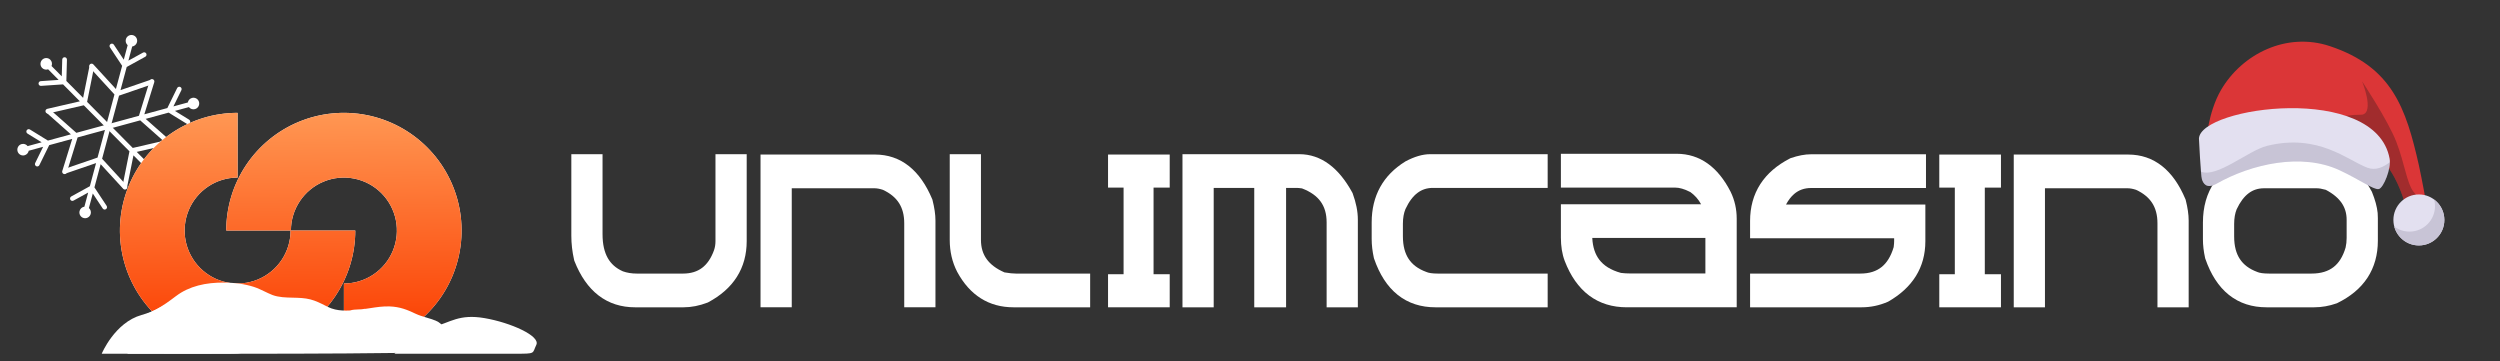
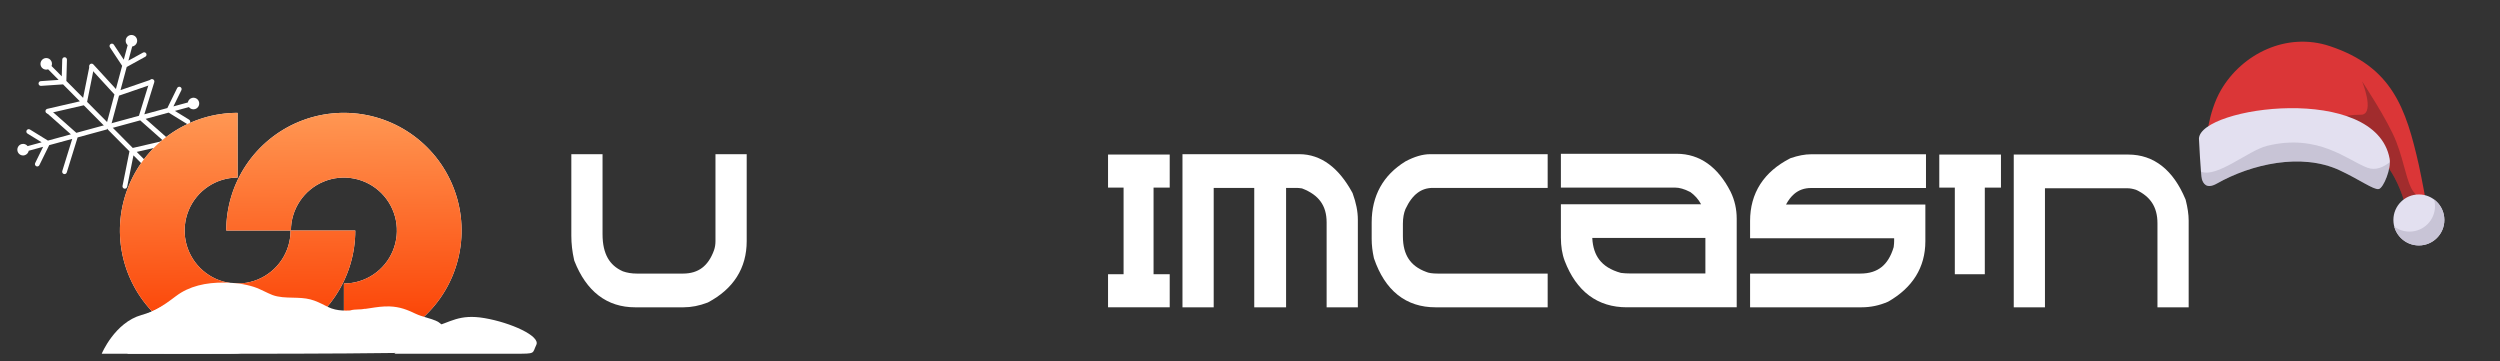
<svg xmlns="http://www.w3.org/2000/svg" width="180" height="26" viewBox="0 0 180 26" fill="none">
  <rect x="0" y="0" width="180" height="26" fill="#333333" stroke="none" />
-   <path d="M63.004 11.127H54.758V22.125H57.006V13.555H62.959C63.124 13.555 63.324 13.588 63.562 13.665C64.11 13.917 64.485 14.24 64.727 14.617C64.971 14.996 65.105 15.472 65.105 16.073V22.125H67.353V15.874C67.353 15.439 67.278 14.95 67.143 14.415L67.132 14.37L67.114 14.327C66.686 13.31 66.133 12.505 65.436 11.954C64.733 11.399 63.914 11.127 63.004 11.127Z" fill="white" />
  <path d="M84.219 11.127H79.779V13.507H80.898V19.744H79.779V22.125H84.219V19.744H83.056V13.507H84.219V11.127Z" fill="white" />
  <path fill-rule="evenodd" clip-rule="evenodd" d="M112.384 11.072H120.719C122.401 11.072 123.699 12.037 124.6 13.799L124.603 13.804L124.605 13.809C124.897 14.408 125.043 15.056 125.043 15.744V22.125H117.128C116.096 22.125 115.182 21.852 114.416 21.277C113.652 20.704 113.073 19.861 112.661 18.791L112.66 18.789C112.47 18.29 112.384 17.723 112.384 17.103V14.705H122.478C122.285 14.35 122.029 14.061 121.709 13.831C121.265 13.601 120.906 13.508 120.623 13.508H112.384V11.072ZM115.145 18.693C115.466 19.116 115.969 19.448 116.711 19.65C116.915 19.676 117.146 19.69 117.407 19.69H122.788V17.133H114.644C114.677 17.802 114.855 18.309 115.145 18.693Z" fill="white" />
  <path d="M138.671 13.536V11.107H130.406C129.947 11.107 129.456 11.204 128.939 11.382L128.903 11.395L128.87 11.412C127.955 11.884 127.234 12.493 126.742 13.257C126.247 14.027 126.006 14.918 126.006 15.909V17.154H136.378V17.372C136.378 17.463 136.369 17.6 136.345 17.792C136.144 18.467 135.847 18.927 135.479 19.223C135.105 19.525 134.607 19.697 133.946 19.697H126.006V22.126H134.035C134.685 22.126 135.313 21.995 135.915 21.733L135.942 21.722L135.968 21.707C137.687 20.721 138.626 19.271 138.626 17.372V14.726H128.593C128.771 14.395 128.969 14.145 129.183 13.963C129.511 13.684 129.909 13.536 130.406 13.536H138.671Z" fill="white" />
  <path fill-rule="evenodd" clip-rule="evenodd" d="M43.383 11.101H41.136V16.967C41.136 17.551 41.203 18.134 41.336 18.715L41.346 18.76L41.363 18.803C41.782 19.866 42.355 20.705 43.099 21.276C43.847 21.85 44.732 22.126 45.727 22.126H49.216C49.784 22.126 50.358 22.011 50.935 21.79L50.965 21.778L50.994 21.763C51.878 21.291 52.575 20.689 53.05 19.943C53.529 19.191 53.762 18.324 53.762 17.365V11.101H51.514V17.365C51.514 17.599 51.479 17.814 51.41 18.015C51.193 18.615 50.899 19.024 50.549 19.287C50.199 19.55 49.75 19.698 49.171 19.698H45.866C45.477 19.698 45.139 19.64 44.847 19.535C44.343 19.313 43.991 18.991 43.758 18.579C43.52 18.157 43.383 17.597 43.383 16.864V11.101Z" fill="white" />
-   <path d="M70.629 11.101H68.381V17.269C68.381 18.102 68.556 18.872 68.914 19.566L68.916 19.571L68.919 19.576C69.827 21.257 71.197 22.126 72.972 22.126H78.491V19.698H73.156C72.945 19.698 72.669 19.671 72.322 19.612C71.717 19.349 71.302 19.022 71.038 18.654C70.771 18.282 70.629 17.831 70.629 17.269V11.101Z" fill="white" />
-   <path d="M144.069 11.128H139.629V13.508H140.747V19.745H139.629V22.126H144.069V19.745H142.906V13.508H144.069V11.128Z" fill="white" />
+   <path d="M144.069 11.128H139.629V13.508H140.747V19.745H139.629V22.126V19.745H142.906V13.508H144.069V11.128Z" fill="white" />
  <path d="M153.235 11.128H144.99V22.126H147.237V13.556H153.19C153.355 13.556 153.555 13.589 153.794 13.666C154.341 13.918 154.717 14.241 154.958 14.618C155.202 14.997 155.337 15.473 155.337 16.074V22.126H157.584V15.875C157.584 15.44 157.509 14.95 157.375 14.416L157.363 14.371L157.345 14.328C156.917 13.311 156.364 12.506 155.667 11.955C154.964 11.4 154.146 11.128 153.235 11.128Z" fill="white" />
-   <path fill-rule="evenodd" clip-rule="evenodd" d="M170.773 13.803L170.786 13.834C171.003 14.373 171.148 14.878 171.192 15.337L171.206 15.703V16.156V17.331C171.206 18.334 170.961 19.232 170.456 20.001C169.954 20.765 169.218 21.365 168.288 21.82L168.261 21.833L168.233 21.843C167.702 22.03 167.164 22.126 166.622 22.126H163.189C162.153 22.126 161.24 21.838 160.482 21.233C159.728 20.631 159.17 19.749 158.785 18.634L158.774 18.601L158.766 18.566C158.664 18.106 158.611 17.659 158.611 17.228V16.026C158.611 14.906 158.882 13.919 159.451 13.101C160.016 12.287 160.844 11.685 161.889 11.267L161.936 11.248L161.986 11.239C162.37 11.168 162.7 11.128 162.961 11.128H166.901C168.545 11.128 169.835 12.065 170.757 13.774L170.773 13.803ZM162.55 19.592L162.541 19.588L162.531 19.584C161.935 19.366 161.53 19.046 161.269 18.648C161.008 18.251 160.859 17.724 160.859 17.029V16.129C160.859 15.706 160.923 15.358 161.037 15.073C161.292 14.526 161.585 14.152 161.9 13.915C162.212 13.679 162.574 13.556 163.005 13.556H166.812C166.963 13.556 167.175 13.588 167.457 13.667C167.995 13.949 168.365 14.27 168.601 14.615C168.837 14.961 168.958 15.358 168.958 15.827V17.131C168.958 17.378 168.933 17.608 168.883 17.823C168.688 18.488 168.39 18.94 168.013 19.232C167.632 19.527 167.12 19.697 166.437 19.697H163.374C162.952 19.697 162.691 19.65 162.55 19.592Z" fill="white" />
  <path fill-rule="evenodd" clip-rule="evenodd" d="M158.841 10.239C158.841 10.239 158.97 8.093 159.916 6.473C161.433 3.878 164.631 2.282 167.748 3.321C172.232 4.814 173.228 7.77 174.16 11.902C174.355 12.765 174.763 15.011 174.763 15.011L173.3 15.23C173.3 15.23 172.697 12.165 170.804 10.895C168.91 9.626 158.841 10.239 158.841 10.239Z" fill="#DB3637" />
  <path opacity="0.3" fill-rule="evenodd" clip-rule="evenodd" d="M170.08 8.255C170.974 8.079 170.072 5.86 170.072 5.86C170.072 5.86 171.93 8.654 172.532 10.207C173.134 11.761 173.286 13.168 173.763 13.795C174.24 14.422 174.715 14.613 174.715 14.613L174.715 14.613L174.763 15.011L173.3 15.23C173.3 15.23 172.714 12.252 170.883 10.951C169.476 9.49 166.447 8.306 170.08 8.255Z" fill="#181714" />
  <path d="M174.159 17.671C175.173 17.671 175.994 16.849 175.994 15.836C175.994 14.822 175.173 14 174.159 14C173.146 14 172.324 14.822 172.324 15.836C172.324 16.849 173.146 17.671 174.159 17.671Z" fill="#E3E0F0" />
  <path fill-rule="evenodd" clip-rule="evenodd" d="M175.259 14.367C175.705 14.702 175.994 15.236 175.994 15.836C175.994 16.85 175.172 17.672 174.159 17.672C173.309 17.672 172.595 17.094 172.386 16.31C172.692 16.54 173.073 16.676 173.486 16.676C174.499 16.676 175.321 15.854 175.321 14.841C175.321 14.677 175.299 14.518 175.259 14.367Z" fill="#C8C4D6" />
  <path fill-rule="evenodd" clip-rule="evenodd" d="M158.324 9.976C158.324 9.976 158.453 12.647 158.539 12.91C158.625 13.172 158.841 13.654 159.615 13.216C162.107 11.808 165.703 10.989 168.437 12.253C169.857 12.91 170.933 13.698 171.277 13.61C171.621 13.523 172.181 12.122 172.052 11.421C171.044 5.954 158.422 7.682 158.324 9.976Z" fill="#E3E0F0" />
  <path opacity="0.2" fill-rule="evenodd" clip-rule="evenodd" d="M158.471 12.357C159.612 12.834 161.881 10.834 163.23 10.501C166.937 9.589 169.028 11.548 170.459 12.078C171.042 12.293 171.606 12.043 172.07 11.671C172.062 12.41 171.584 13.532 171.277 13.61C170.933 13.698 169.857 12.91 168.437 12.253C165.703 10.989 162.107 11.808 159.615 13.216C158.841 13.654 158.625 13.172 158.539 12.91C158.518 12.845 158.495 12.636 158.471 12.357Z" fill="#5C5771" />
  <path d="M11.06 5.851C11.03 5.761 10.934 5.713 10.845 5.744L8.676 6.488L9.123 4.822L10.461 4.086C10.543 4.041 10.574 3.937 10.53 3.854C10.485 3.771 10.382 3.74 10.3 3.786L9.245 4.366L9.517 3.349C9.678 3.327 9.817 3.21 9.862 3.043C9.922 2.82 9.791 2.591 9.571 2.532C9.35 2.473 9.122 2.605 9.063 2.828C9.02 2.989 9.075 3.151 9.192 3.252L8.912 4.298L8.197 3.218C8.145 3.139 8.04 3.118 7.962 3.171C7.884 3.224 7.863 3.33 7.915 3.409L8.794 4.738L8.346 6.409L6.719 4.636C6.655 4.567 6.548 4.563 6.479 4.627C6.41 4.691 6.406 4.8 6.469 4.869L8.241 6.801L7.677 8.906C7.653 8.997 7.706 9.091 7.797 9.115C7.887 9.139 7.98 9.085 8.005 8.993L8.57 6.886L10.953 6.068C11.042 6.037 11.089 5.94 11.06 5.851Z" fill="white" />
  <path d="M6.638 4.648C6.546 4.63 6.456 4.69 6.438 4.783L5.984 7.045L4.778 5.829L4.82 4.296C4.823 4.201 4.749 4.123 4.656 4.121C4.562 4.118 4.484 4.193 4.481 4.288L4.447 5.496L3.712 4.754C3.773 4.603 3.744 4.423 3.622 4.301C3.461 4.138 3.199 4.139 3.037 4.302C2.875 4.466 2.874 4.73 3.035 4.893C3.151 5.01 3.319 5.042 3.465 4.99L4.221 5.753L2.933 5.842C2.84 5.848 2.769 5.93 2.775 6.024C2.781 6.118 2.861 6.19 2.955 6.183L4.54 6.075L5.75 7.295L3.406 7.836C3.315 7.857 3.257 7.949 3.278 8.041C3.298 8.133 3.389 8.191 3.48 8.169L6.033 7.58L7.557 9.116C7.623 9.183 7.73 9.183 7.797 9.116C7.863 9.049 7.863 8.94 7.797 8.874L6.272 7.335L6.77 4.849C6.789 4.756 6.73 4.666 6.638 4.648Z" fill="white" />
  <path d="M3.374 7.912C3.312 7.983 3.319 8.091 3.389 8.153L5.104 9.672L3.451 10.122L2.156 9.324C2.076 9.275 1.971 9.301 1.922 9.381C1.873 9.462 1.898 9.567 1.978 9.617L2.999 10.245L1.991 10.52C1.892 10.391 1.723 10.328 1.556 10.373C1.335 10.433 1.204 10.662 1.262 10.885C1.321 11.108 1.548 11.239 1.769 11.179C1.928 11.136 2.04 11.005 2.069 10.853L3.106 10.57L2.532 11.739C2.491 11.824 2.525 11.926 2.609 11.968C2.693 12.009 2.795 11.974 2.836 11.889L3.542 10.451L5.2 10L4.484 12.315C4.456 12.405 4.505 12.501 4.595 12.528C4.684 12.556 4.78 12.506 4.808 12.415L5.588 9.894L7.676 9.325C7.766 9.301 7.82 9.207 7.796 9.115C7.772 9.024 7.679 8.97 7.589 8.995L5.498 9.564L3.614 7.896C3.544 7.834 3.436 7.841 3.374 7.912Z" fill="white" />
-   <path d="M4.533 12.38C4.563 12.469 4.659 12.517 4.748 12.486L6.917 11.742L6.47 13.408L5.132 14.144C5.049 14.189 5.019 14.293 5.063 14.376C5.108 14.459 5.211 14.49 5.293 14.444L6.348 13.865L6.076 14.881C5.915 14.903 5.776 15.02 5.731 15.188C5.671 15.411 5.801 15.639 6.022 15.698C6.243 15.757 6.47 15.625 6.53 15.402C6.573 15.242 6.517 15.079 6.401 14.978L6.681 13.932L7.396 15.012C7.448 15.091 7.553 15.112 7.631 15.059C7.709 15.006 7.73 14.9 7.678 14.822L6.799 13.492L7.247 11.821L8.874 13.594C8.937 13.664 9.045 13.668 9.114 13.603C9.183 13.539 9.187 13.431 9.124 13.361L7.352 11.43L7.916 9.325C7.94 9.233 7.887 9.139 7.796 9.115C7.706 9.091 7.612 9.145 7.588 9.237L7.023 11.345L4.64 12.162C4.551 12.193 4.503 12.29 4.533 12.38Z" fill="white" />
  <path d="M8.955 13.584C9.047 13.602 9.136 13.542 9.155 13.449L9.609 11.186L10.815 12.402L10.772 13.936C10.769 14.03 10.843 14.109 10.937 14.111C11.031 14.113 11.109 14.038 11.111 13.944L11.145 12.735L11.881 13.477C11.819 13.628 11.849 13.808 11.97 13.931C12.131 14.093 12.394 14.092 12.556 13.929C12.718 13.766 12.719 13.501 12.557 13.338C12.441 13.222 12.273 13.19 12.128 13.241L11.371 12.478L12.659 12.39C12.753 12.383 12.824 12.302 12.818 12.207C12.812 12.113 12.731 12.042 12.638 12.048L11.052 12.157L9.843 10.937L12.186 10.396C12.278 10.374 12.335 10.283 12.315 10.191C12.294 10.098 12.203 10.041 12.112 10.062L9.559 10.652L8.036 9.115C7.97 9.048 7.862 9.049 7.796 9.116C7.729 9.183 7.729 9.291 7.795 9.358L9.321 10.896L8.822 13.383C8.803 13.475 8.863 13.565 8.955 13.584Z" fill="white" />
  <path d="M12.218 10.318C12.28 10.247 12.273 10.139 12.203 10.077L10.488 8.559L12.141 8.108L13.436 8.906C13.516 8.955 13.621 8.93 13.67 8.849C13.719 8.768 13.694 8.663 13.614 8.614L12.593 7.985L13.601 7.711C13.7 7.839 13.869 7.903 14.036 7.857C14.257 7.797 14.388 7.568 14.33 7.345C14.271 7.123 14.044 6.991 13.823 7.051C13.664 7.094 13.552 7.225 13.523 7.378L12.486 7.66L13.06 6.492C13.101 6.407 13.067 6.304 12.983 6.263C12.899 6.221 12.797 6.256 12.755 6.341L12.05 7.779L10.392 8.231L11.108 5.916C11.136 5.825 11.087 5.73 10.997 5.702C10.908 5.674 10.812 5.725 10.784 5.815L10.004 8.336L7.916 8.905C7.826 8.93 7.772 9.024 7.796 9.115C7.82 9.206 7.913 9.26 8.003 9.235L10.094 8.666L11.978 10.335C12.048 10.397 12.155 10.389 12.218 10.318Z" fill="white" />
  <path fill-rule="evenodd" clip-rule="evenodd" d="M29.469 23.645C28.076 24.576 26.437 25.073 24.761 25.073V20.412C25.515 20.412 26.253 20.188 26.88 19.769C27.507 19.35 27.996 18.755 28.284 18.058C28.573 17.361 28.648 16.595 28.501 15.855C28.354 15.115 27.991 14.436 27.458 13.902C26.924 13.369 26.245 13.006 25.505 12.859C24.765 12.712 23.999 12.787 23.302 13.076C22.605 13.364 22.01 13.853 21.591 14.48C21.172 15.107 20.948 15.845 20.948 16.599H16.288C16.288 14.923 16.785 13.284 17.716 11.891C18.647 10.498 19.97 9.411 21.518 8.77C23.067 8.129 24.771 7.961 26.414 8.288C28.058 8.615 29.568 9.422 30.753 10.607C31.938 11.792 32.745 13.302 33.072 14.946C33.399 16.589 33.231 18.293 32.59 19.842C31.949 21.39 30.863 22.713 29.469 23.645ZM12.4 9.553C13.793 8.622 15.431 8.125 17.107 8.125V12.786C16.353 12.786 15.616 13.009 14.989 13.428C14.362 13.847 13.873 14.443 13.584 15.14C13.296 15.836 13.22 16.603 13.367 17.343C13.514 18.082 13.878 18.762 14.411 19.295C14.944 19.829 15.624 20.192 16.363 20.339C17.103 20.486 17.87 20.41 18.567 20.122C19.263 19.833 19.859 19.345 20.278 18.717C20.697 18.09 20.921 17.353 20.921 16.599H25.581C25.581 18.275 25.084 19.913 24.153 21.307C23.222 22.7 21.898 23.786 20.35 24.428C18.802 25.069 17.098 25.237 15.454 24.91C13.81 24.583 12.3 23.776 11.116 22.591C9.93 21.406 9.123 19.896 8.796 18.252C8.469 16.608 8.637 14.905 9.279 13.356C9.92 11.808 11.006 10.484 12.4 9.553Z" fill="white" />
  <path fill-rule="evenodd" clip-rule="evenodd" d="M29.469 23.645C28.076 24.576 26.437 25.073 24.761 25.073V20.412C25.515 20.412 26.253 20.188 26.88 19.769C27.507 19.35 27.996 18.755 28.284 18.058C28.573 17.361 28.648 16.595 28.501 15.855C28.354 15.115 27.991 14.436 27.458 13.902C26.924 13.369 26.245 13.006 25.505 12.859C24.765 12.712 23.999 12.787 23.302 13.076C22.605 13.364 22.01 13.853 21.591 14.48C21.172 15.107 20.948 15.845 20.948 16.599H16.288C16.288 14.923 16.785 13.284 17.716 11.891C18.647 10.498 19.97 9.411 21.518 8.77C23.067 8.129 24.771 7.961 26.414 8.288C28.058 8.615 29.568 9.422 30.753 10.607C31.938 11.792 32.745 13.302 33.072 14.946C33.399 16.589 33.231 18.293 32.59 19.842C31.949 21.39 30.863 22.713 29.469 23.645ZM12.4 9.553C13.793 8.622 15.431 8.125 17.107 8.125V12.786C16.353 12.786 15.616 13.009 14.989 13.428C14.362 13.847 13.873 14.443 13.584 15.14C13.296 15.836 13.22 16.603 13.367 17.343C13.514 18.082 13.878 18.762 14.411 19.295C14.944 19.829 15.624 20.192 16.363 20.339C17.103 20.486 17.87 20.41 18.567 20.122C19.263 19.833 19.859 19.345 20.278 18.717C20.697 18.09 20.921 17.353 20.921 16.599H25.581C25.581 18.275 25.084 19.913 24.153 21.307C23.222 22.7 21.898 23.786 20.35 24.428C18.802 25.069 17.098 25.237 15.454 24.91C13.81 24.583 12.3 23.776 11.116 22.591C9.93 21.406 9.123 19.896 8.796 18.252C8.469 16.608 8.637 14.905 9.279 13.356C9.92 11.808 11.006 10.484 12.4 9.553Z" fill="url(#paint0_linear_5410_11497)" />
  <path d="M31.791 25.291C32.133 25.007 32.117 24.628 32.102 24.27L32.101 24.238C32.083 23.809 31.957 23.325 31.358 23.082C31.152 22.999 30.935 22.934 30.718 22.869C30.443 22.787 30.169 22.706 29.919 22.587C29.327 22.306 28.798 22.087 28.045 22.062C27.559 22.046 27.104 22.116 26.643 22.188C26.526 22.206 26.409 22.224 26.291 22.241C26.293 22.237 26.295 22.234 26.297 22.23C26.209 22.243 26.122 22.256 26.034 22.268C25.966 22.272 25.897 22.275 25.827 22.277C25.608 22.285 25.388 22.293 25.2 22.355C24.828 22.374 24.466 22.361 24.127 22.282C23.947 22.24 23.775 22.181 23.608 22.098C23.547 22.068 23.486 22.037 23.425 22.006C23.088 21.835 22.745 21.661 22.347 21.557C21.943 21.453 21.51 21.442 21.08 21.432C20.572 21.421 20.067 21.409 19.617 21.241C19.601 21.234 19.587 21.228 19.575 21.223C19.389 21.149 19.215 21.065 19.041 20.981C18.798 20.864 18.555 20.747 18.28 20.657C17.632 20.448 16.905 20.357 16.186 20.346C14.8 20.326 13.611 20.614 12.69 21.305L12.669 21.32C12.211 21.664 11.763 22.002 11.22 22.289C11.063 22.373 10.894 22.454 10.723 22.536C10.065 22.85 9.375 23.181 9.212 23.73C9.188 23.813 9.179 25.389 9.183 25.469C11.661 25.469 31.02 25.519 31.791 25.291Z" fill="white" style="mix-blend-mode:screen" />
  <path d="M34.897 22.906C33.038 22.585 32.419 23.226 31.18 23.546L28.391 25.468H37.066C38.615 25.468 38.305 25.468 38.615 24.828C38.925 24.187 36.756 23.226 34.897 22.906Z" fill="white" />
  <path d="M14.008 21.751C12.098 21.287 12.124 22.135 10.189 22.68C8.254 23.226 7.324 25.468 7.324 25.468H16.236C17.827 25.468 17.509 25.468 17.827 24.539C18.145 23.61 15.918 22.216 14.008 21.751Z" fill="white" />
  <path d="M111.432 13.529V11.101H102.977C102.415 11.101 101.821 11.287 101.206 11.614L101.191 11.622L101.176 11.631C99.589 12.613 98.761 14.092 98.761 16.012V17.214C98.761 17.646 98.814 18.094 98.916 18.558L98.924 18.593L98.935 18.627C99.32 19.744 99.879 20.629 100.636 21.232C101.395 21.838 102.312 22.126 103.352 22.126H111.432V19.698H103.537C103.111 19.698 102.852 19.648 102.715 19.588L102.701 19.582L102.687 19.577C102.089 19.358 101.682 19.038 101.421 18.64C101.159 18.241 101.009 17.713 101.009 17.015V16.109C101.009 15.686 101.075 15.339 101.192 15.055C101.448 14.504 101.741 14.128 102.058 13.889C102.372 13.652 102.735 13.529 103.168 13.529H111.432Z" fill="white" />
  <path d="M93.543 11.101H85.138V22.126H87.386V13.529H90.306V22.126H92.598V13.529H93.359C93.441 13.529 93.566 13.539 93.741 13.564C94.375 13.804 94.808 14.129 95.085 14.51C95.364 14.895 95.517 15.383 95.517 16.012V22.126H97.765V15.806C97.765 15.216 97.635 14.59 97.397 13.937L97.381 13.894L97.359 13.854C96.399 12.097 95.131 11.101 93.543 11.101Z" fill="white" />
  <defs>
    <linearGradient id="paint0_linear_5410_11497" x1="20.619" y1="8.125" x2="20.769" y2="24.205" gradientUnits="userSpaceOnUse">
      <stop stop-color="#FF9753" />
      <stop offset="1" stop-color="#FB3F02" />
    </linearGradient>
  </defs>
</svg>